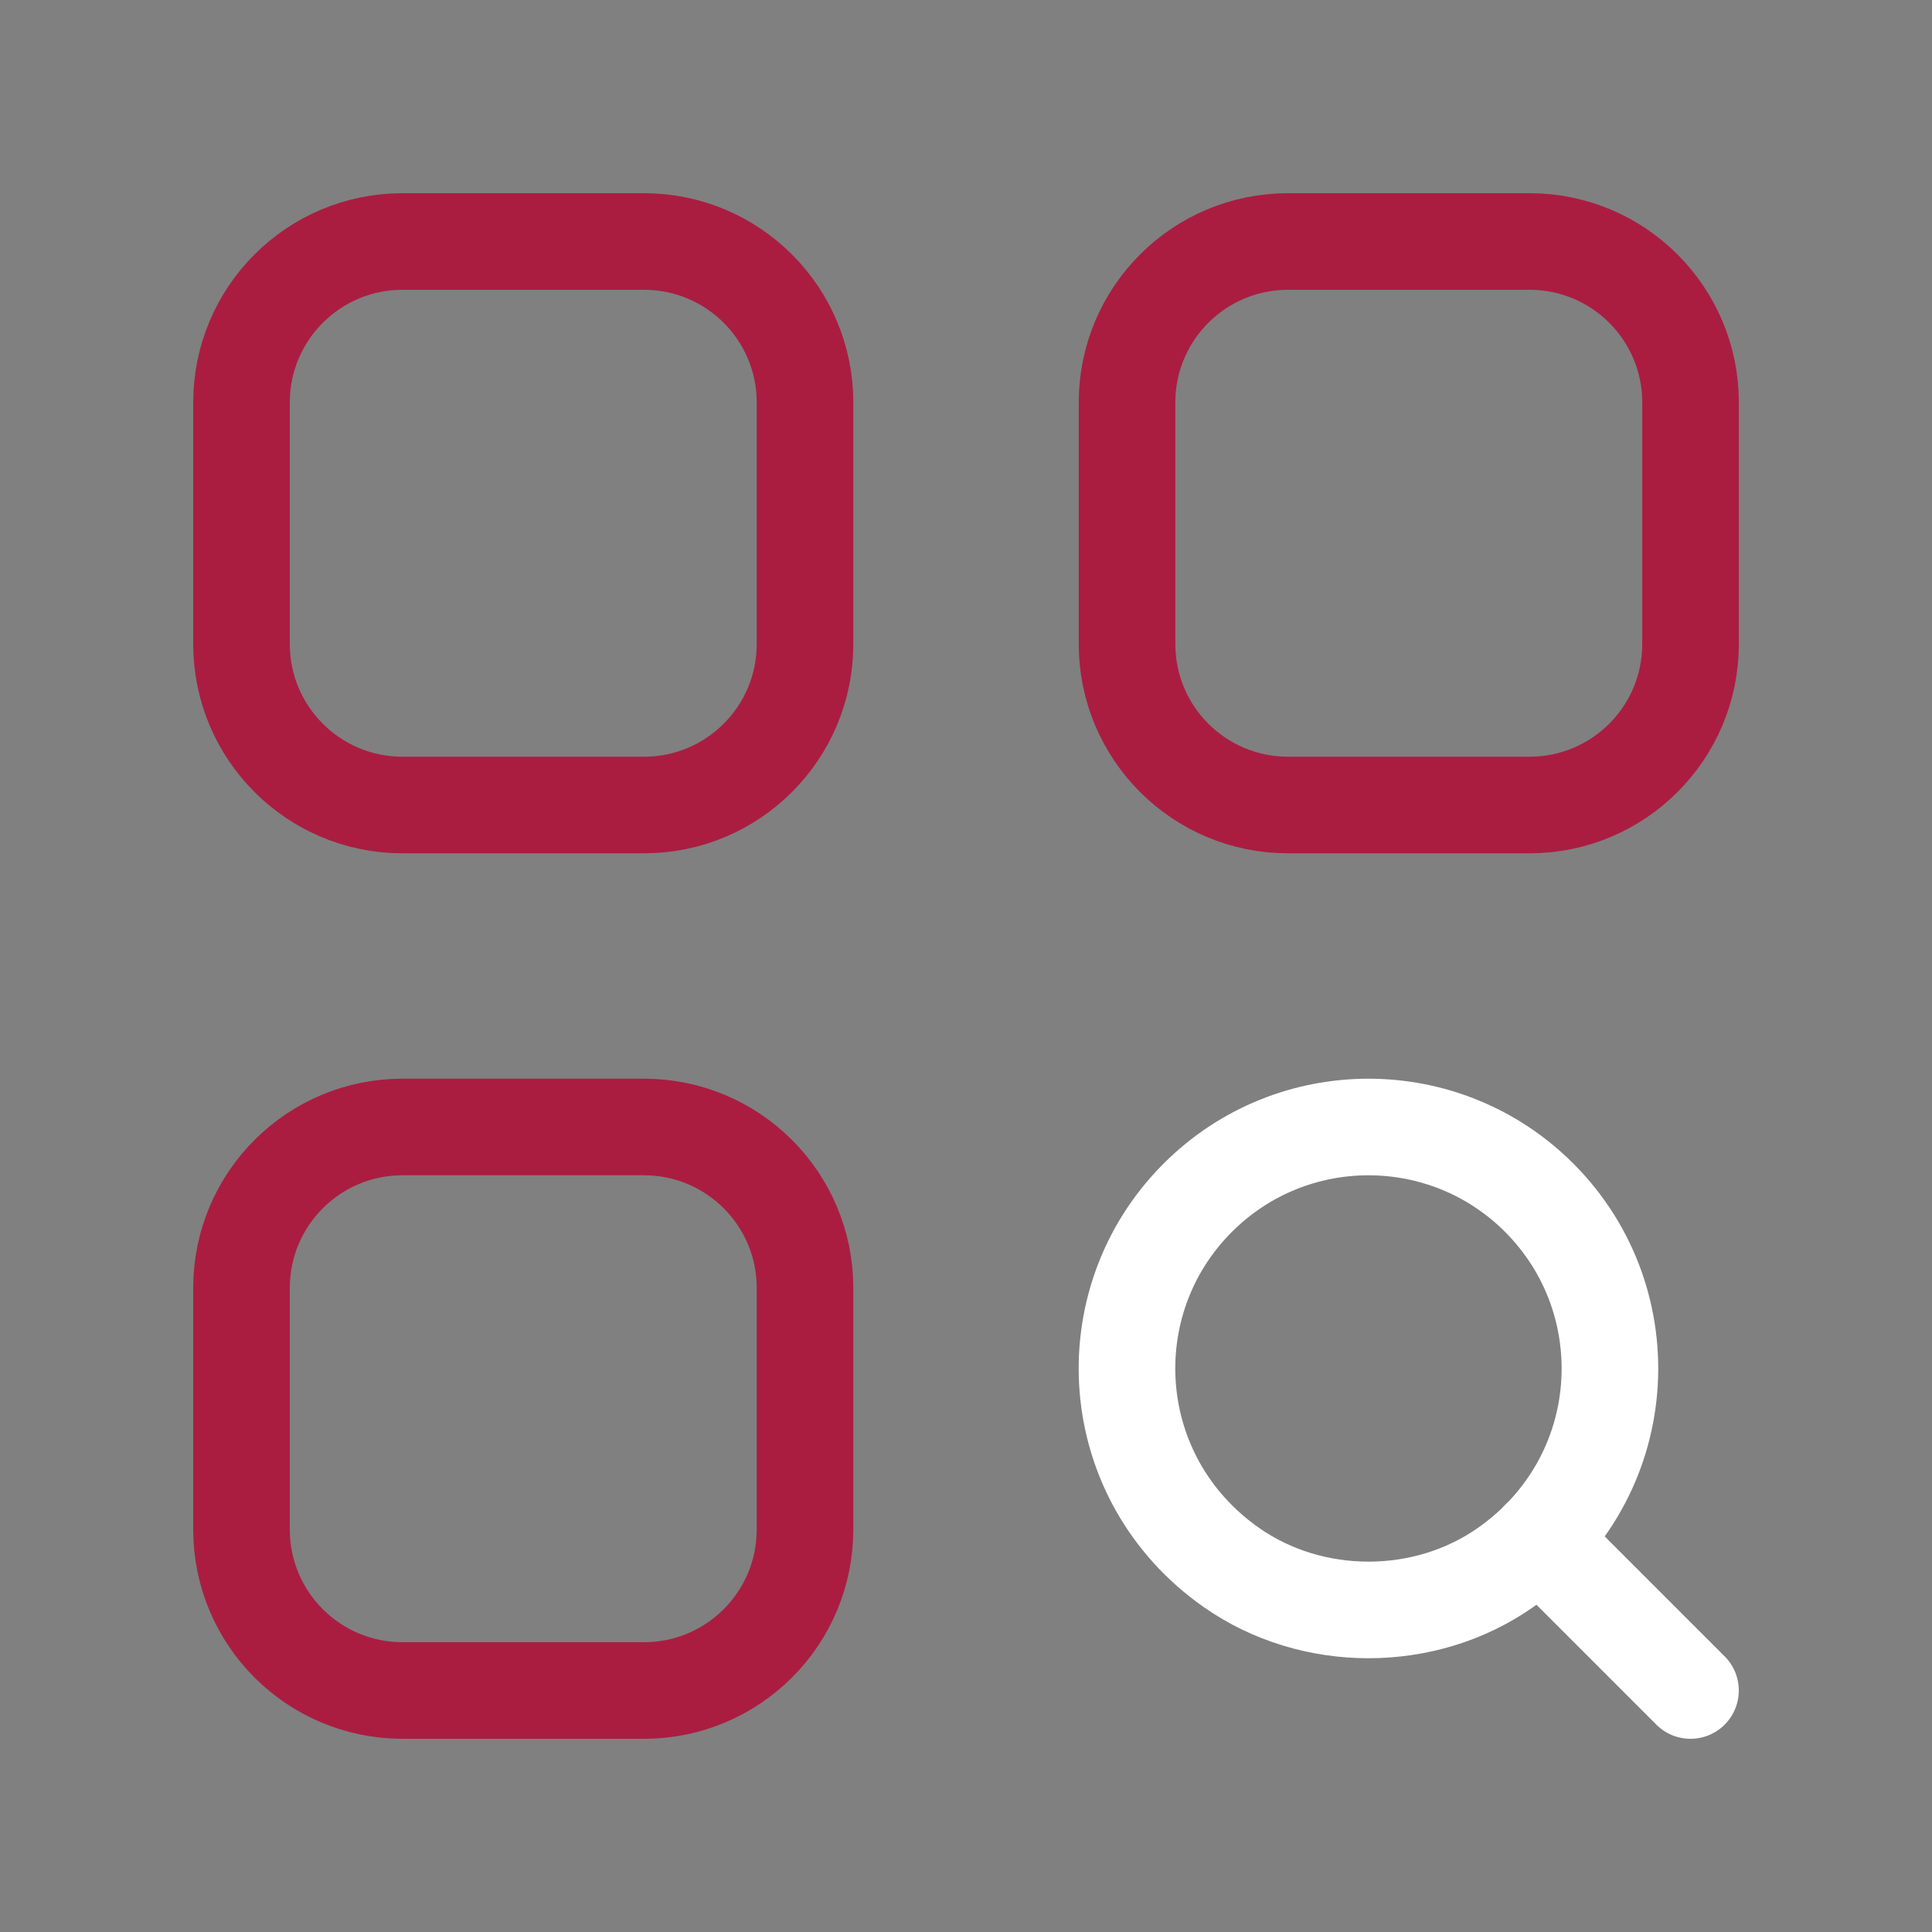
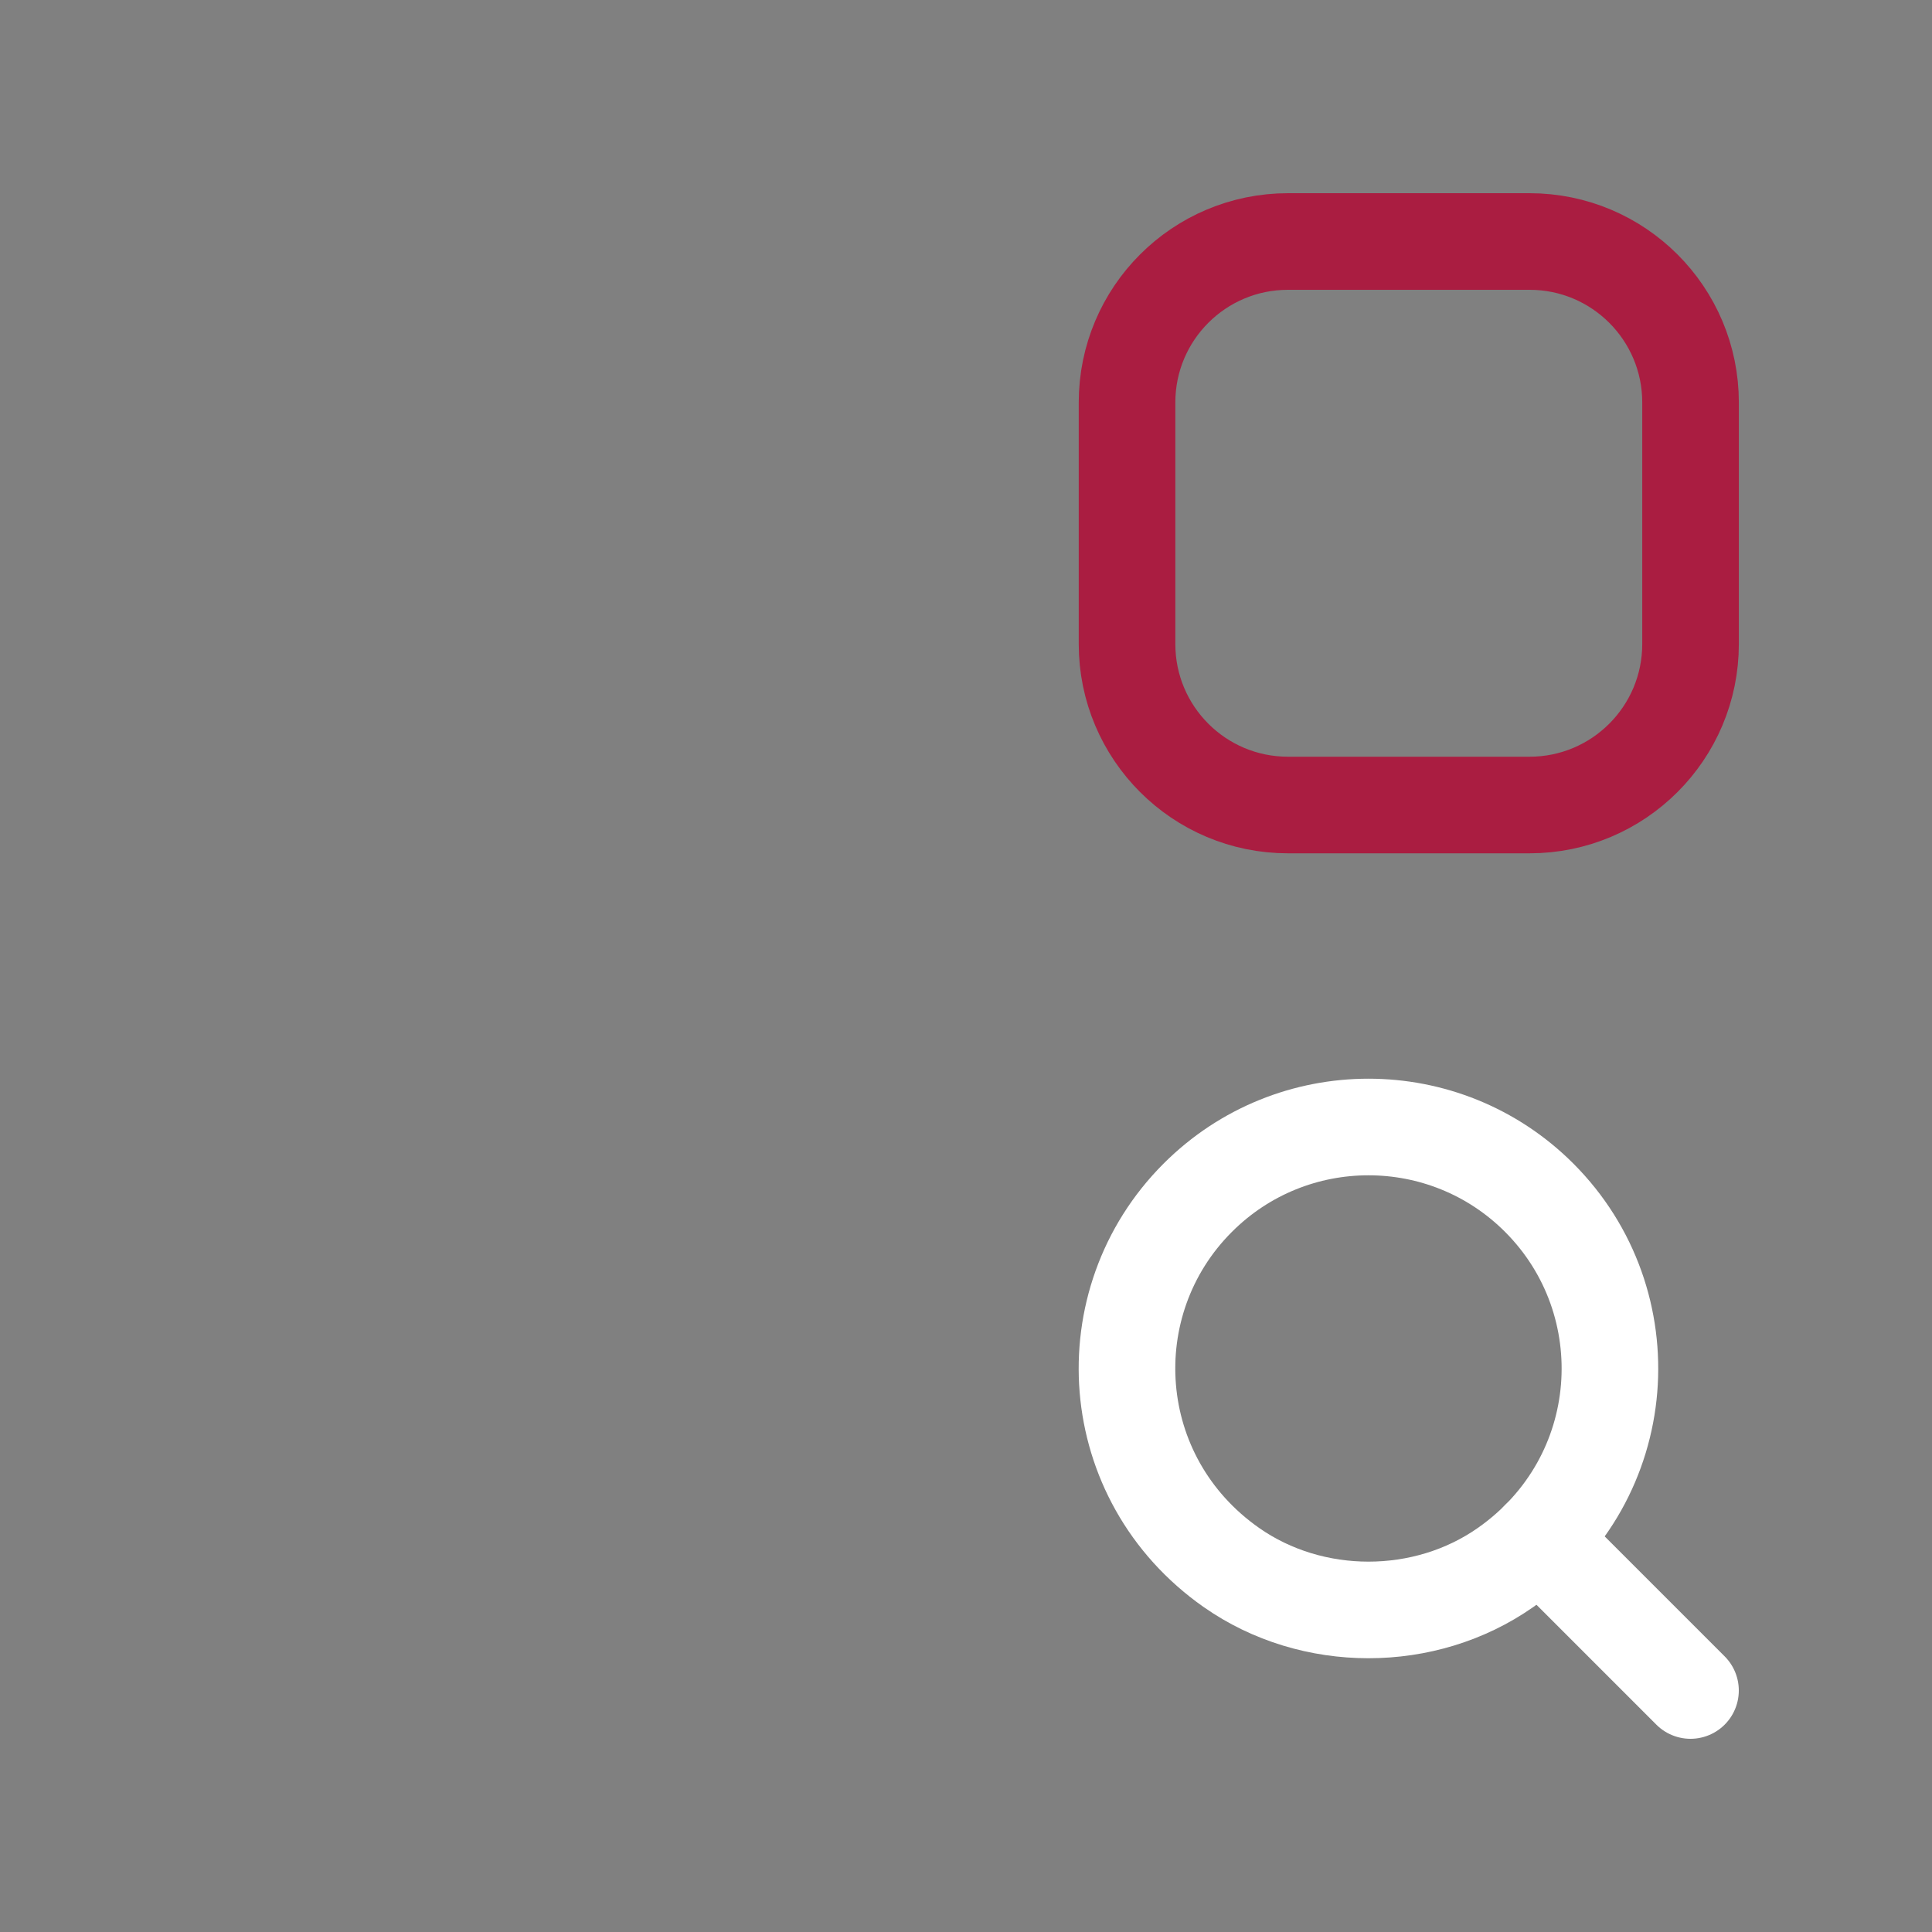
<svg xmlns="http://www.w3.org/2000/svg" width="40" height="40" viewBox="0 0 40 40" fill="none">
  <rect x="0" y="0" width="40" height="40" fill="#808080" stroke="none" />
  <path d="M31.868 24.798C34.029 26.96 33.798 30.611 31.171 32.453C29.5 33.625 27.166 33.625 25.494 32.453C22.868 30.61 22.634 26.96 24.798 24.798C26.75 22.845 29.916 22.845 31.868 24.798Z" stroke="white" stroke-width="2" stroke-linecap="round" stroke-linejoin="round" />
  <path d="M31.868 31.868L35 35" stroke="white" stroke-width="2" stroke-linecap="round" stroke-linejoin="round" />
-   <path fill-rule="evenodd" clip-rule="evenodd" d="M13.333 16.667H8.333C6.492 16.667 5 15.175 5 13.333V8.333C5 6.492 6.492 5 8.333 5H13.333C15.175 5 16.667 6.492 16.667 8.333V13.333C16.667 15.175 15.175 16.667 13.333 16.667Z" stroke="#AA1D41" stroke-width="2" stroke-linecap="round" stroke-linejoin="round" />
  <path fill-rule="evenodd" clip-rule="evenodd" d="M31.667 16.667H26.667C24.826 16.667 23.334 15.175 23.334 13.333V8.333C23.334 6.492 24.826 5 26.667 5H31.667C33.509 5 35.001 6.492 35.001 8.333V13.333C35.001 15.175 33.509 16.667 31.667 16.667Z" stroke="#AA1D41" stroke-width="2" stroke-linecap="round" stroke-linejoin="round" />
-   <path fill-rule="evenodd" clip-rule="evenodd" d="M13.333 35H8.333C6.492 35 5 33.508 5 31.666V26.666C5 24.825 6.492 23.333 8.333 23.333H13.333C15.175 23.333 16.667 24.825 16.667 26.666V31.666C16.667 33.508 15.175 35 13.333 35Z" stroke="#AA1D41" stroke-width="2" stroke-linecap="round" stroke-linejoin="round" />
</svg>